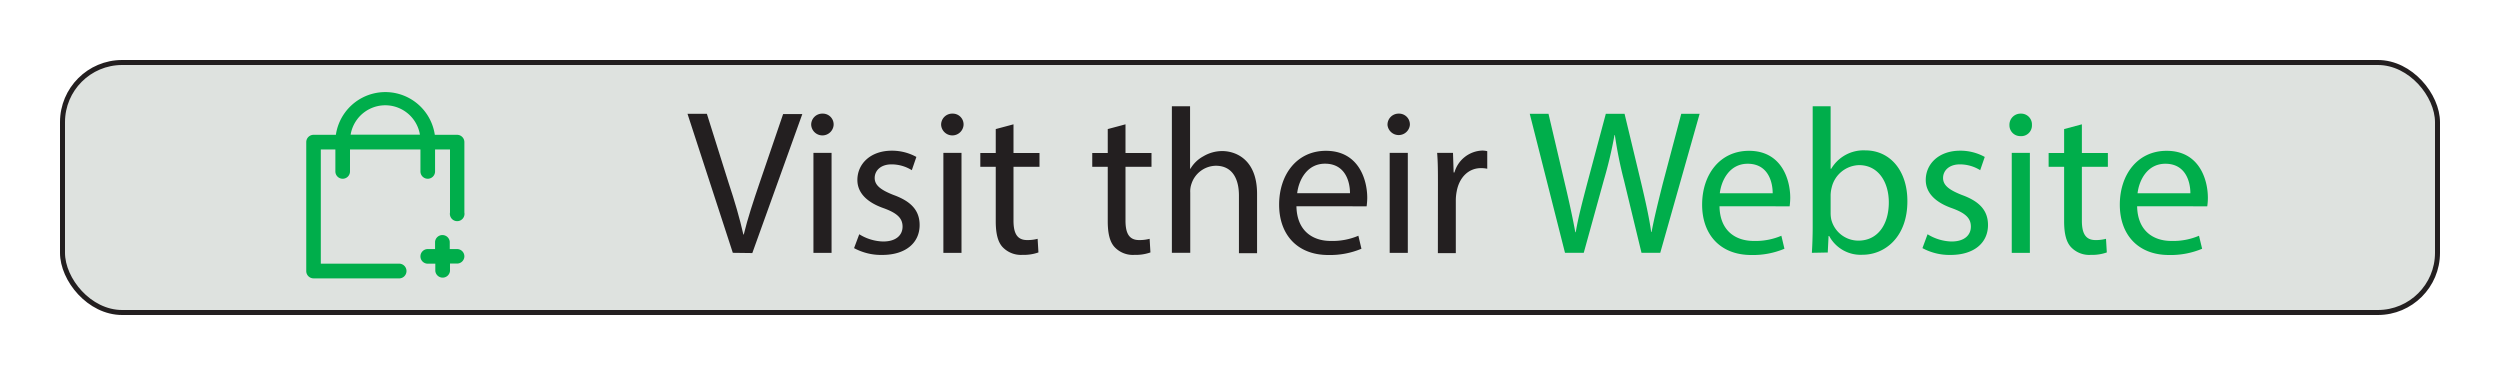
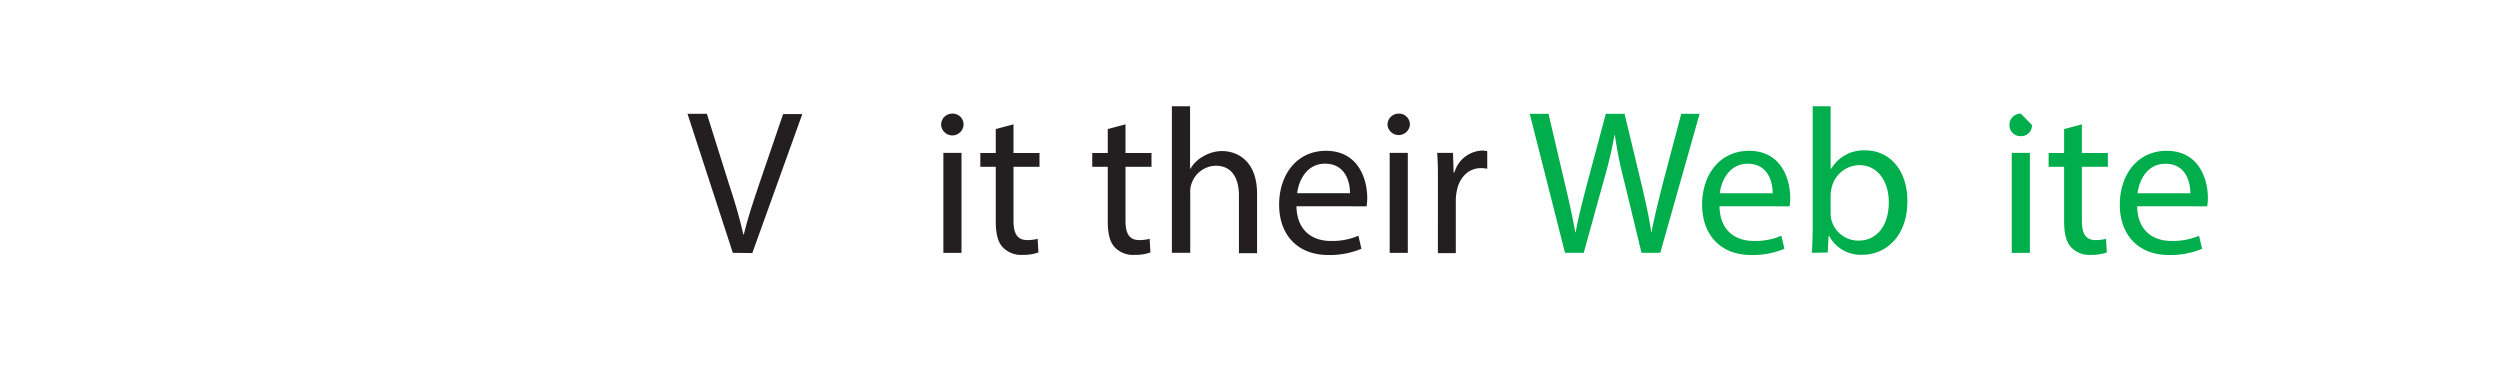
<svg xmlns="http://www.w3.org/2000/svg" id="Capa_1" data-name="Capa 1" viewBox="0 0 400 60">
  <defs>
    <style>.cls-1{fill:#dee2df;stroke:#231f20;stroke-miterlimit:10;stroke-width:0.8px;}.cls-2{fill:#00ae4b;}.cls-3{fill:#231f20;}</style>
  </defs>
-   <rect class="cls-1" x="10" y="10" width="380" height="40" rx="9.55" />
-   <path class="cls-2" d="M74.3,41a1.17,1.17,0,0,1-1.17,1.17H72v1.18a1.18,1.18,0,0,1-2.35,0V42.19H68.44a1.17,1.17,0,0,1,0-2.34h1.17V38.68a1.18,1.18,0,0,1,2.35,0v1.17h1.17A1.17,1.17,0,0,1,74.3,41Zm0-18.28V34A1.17,1.17,0,1,1,72,34V23.91H69.61v3.52a1.17,1.17,0,0,1-2.34,0V23.91H56v3.52a1.17,1.17,0,0,1-2.34,0V23.91H51.33V42.19H63.75a1.18,1.18,0,1,1,0,2.35H50.16A1.17,1.17,0,0,1,49,43.37V22.74a1.17,1.17,0,0,1,1.17-1.17h3.57a8,8,0,0,1,15.83,0h3.57A1.17,1.17,0,0,1,74.3,22.74Zm-7.11-1.17a5.62,5.62,0,0,0-11.09,0Z" />
  <path class="cls-3" d="M117.25,40.45,110,18.21h3.1l3.46,11c1,3,1.79,5.71,2.38,8.32H119c.62-2.57,1.55-5.38,2.54-8.28l3.76-11h3.07l-8,22.24Z" />
-   <path class="cls-3" d="M133.38,20a1.8,1.8,0,0,1-3.59,0,1.77,1.77,0,0,1,1.81-1.82A1.73,1.73,0,0,1,133.38,20Zm-3.23,20.46v-16h2.9v16Z" />
-   <path class="cls-3" d="M137.48,37.48a7.57,7.57,0,0,0,3.82,1.16c2.12,0,3.11-1.06,3.11-2.38s-.83-2.15-3-2.94c-2.88-1-4.23-2.6-4.23-4.52,0-2.57,2.08-4.69,5.51-4.69a8.06,8.06,0,0,1,3.93,1l-.73,2.12a6.14,6.14,0,0,0-3.26-.93c-1.72,0-2.68,1-2.68,2.18s1,1.92,3,2.71c2.77,1,4.19,2.44,4.19,4.82,0,2.8-2.18,4.78-6,4.78a9.11,9.11,0,0,1-4.49-1.09Z" />
  <path class="cls-3" d="M154.17,20a1.8,1.8,0,0,1-3.59,0,1.77,1.77,0,0,1,1.81-1.82A1.73,1.73,0,0,1,154.17,20Zm-3.23,20.46v-16h2.9v16Z" />
  <path class="cls-3" d="M162.16,19.89v4.59h4.16v2.21h-4.16V35.3c0,2,.56,3.11,2.18,3.11a6.35,6.35,0,0,0,1.68-.2l.13,2.18a7.13,7.13,0,0,1-2.57.39,4.06,4.06,0,0,1-3.14-1.22c-.82-.86-1.12-2.28-1.12-4.16V26.69h-2.47V24.48h2.47V20.65Z" />
  <path class="cls-3" d="M180.08,19.89v4.59h4.16v2.21h-4.16V35.3c0,2,.56,3.11,2.18,3.11a6.35,6.35,0,0,0,1.68-.2l.13,2.18a7.13,7.13,0,0,1-2.57.39,4,4,0,0,1-3.14-1.22c-.82-.86-1.12-2.28-1.12-4.16V26.69h-2.48V24.48h2.48V20.65Z" />
  <path class="cls-3" d="M187.5,17h2.91V27h.06a5.33,5.33,0,0,1,2.08-2,5.93,5.93,0,0,1,3-.83c2.15,0,5.58,1.32,5.58,6.84v9.5h-2.9V31.28c0-2.58-1-4.76-3.7-4.76a4.18,4.18,0,0,0-3.9,2.91,3.57,3.57,0,0,0-.19,1.38v9.64H187.5Z" />
  <path class="cls-3" d="M207.43,33c.07,3.93,2.58,5.55,5.48,5.55a10.56,10.56,0,0,0,4.43-.83l.49,2.08a13,13,0,0,1-5.31,1c-4.92,0-7.86-3.23-7.86-8.05s2.84-8.62,7.49-8.62c5.22,0,6.61,4.59,6.61,7.53a11.42,11.42,0,0,1-.1,1.35ZM216,30.91c0-1.85-.76-4.72-4-4.72-2.93,0-4.22,2.71-4.45,4.72Z" />
  <path class="cls-3" d="M225.58,20A1.8,1.8,0,0,1,222,20a1.77,1.77,0,0,1,1.81-1.82A1.73,1.73,0,0,1,225.58,20Zm-3.23,20.46v-16h2.9v16Z" />
  <path class="cls-3" d="M230.07,29.46c0-1.88,0-3.5-.13-5h2.54l.1,3.13h.13a4.81,4.81,0,0,1,4.43-3.5,3.35,3.35,0,0,1,.82.1V27a4.72,4.72,0,0,0-1-.1c-2.05,0-3.5,1.55-3.89,3.73a7.8,7.8,0,0,0-.14,1.36v8.51h-2.87Z" />
  <path class="cls-2" d="M250.4,40.45l-5.64-22.24h3l2.64,11.25c.66,2.77,1.26,5.55,1.65,7.69h.07c.36-2.21,1.06-4.85,1.81-7.72l3-11.22h3l2.71,11.28c.62,2.64,1.22,5.28,1.55,7.63h.06c.46-2.44,1.09-4.92,1.78-7.69L269,18.21h2.94l-6.3,22.24h-3l-2.8-11.58a66.5,66.5,0,0,1-1.46-7.26h-.06a69.35,69.35,0,0,1-1.72,7.26L253.4,40.45Z" />
  <path class="cls-2" d="M275.12,33c.06,3.93,2.57,5.55,5.48,5.55a10.51,10.51,0,0,0,4.42-.83l.49,2.08a13,13,0,0,1-5.31,1c-4.92,0-7.86-3.23-7.86-8.05s2.84-8.62,7.5-8.62c5.21,0,6.6,4.59,6.6,7.53a11.42,11.42,0,0,1-.1,1.35Zm8.51-2.08c0-1.85-.76-4.72-4-4.72-2.94,0-4.23,2.71-4.46,4.72Z" />
  <path class="cls-2" d="M289.9,40.45c.07-1.09.13-2.7.13-4.12V17h2.87v10H293a6,6,0,0,1,5.45-2.94c4,0,6.76,3.3,6.73,8.16,0,5.71-3.6,8.54-7.16,8.54a5.7,5.7,0,0,1-5.35-3h-.1l-.13,2.64Zm3-6.4A5.11,5.11,0,0,0,293,35.1a4.47,4.47,0,0,0,4.35,3.4c3,0,4.86-2.47,4.86-6.13,0-3.21-1.66-5.95-4.76-5.95A4.63,4.63,0,0,0,293.07,30a5.48,5.48,0,0,0-.17,1.19Z" />
-   <path class="cls-2" d="M308.41,37.48a7.64,7.64,0,0,0,3.83,1.16c2.11,0,3.1-1.06,3.1-2.38s-.82-2.15-3-2.94c-2.87-1-4.22-2.6-4.22-4.52,0-2.57,2.08-4.69,5.51-4.69a8.06,8.06,0,0,1,3.93,1l-.73,2.12a6.14,6.14,0,0,0-3.26-.93c-1.72,0-2.68,1-2.68,2.18s1,1.92,3,2.71c2.77,1,4.19,2.44,4.19,4.82,0,2.8-2.18,4.78-6,4.78a9.11,9.11,0,0,1-4.49-1.09Z" />
-   <path class="cls-2" d="M325.11,20a1.71,1.71,0,0,1-1.85,1.78A1.73,1.73,0,0,1,321.51,20a1.78,1.78,0,0,1,1.82-1.82A1.73,1.73,0,0,1,325.11,20Zm-3.23,20.46v-16h2.9v16Z" />
+   <path class="cls-2" d="M325.11,20a1.71,1.71,0,0,1-1.85,1.78A1.73,1.73,0,0,1,321.51,20a1.78,1.78,0,0,1,1.82-1.82Zm-3.23,20.46v-16h2.9v16Z" />
  <path class="cls-2" d="M333.1,19.89v4.59h4.16v2.21H333.1V35.3c0,2,.56,3.11,2.18,3.11a6.35,6.35,0,0,0,1.68-.2l.13,2.18a7.13,7.13,0,0,1-2.57.39,4,4,0,0,1-3.14-1.22c-.82-.86-1.12-2.28-1.12-4.16V26.69h-2.48V24.48h2.48V20.65Z" />
  <path class="cls-2" d="M341.94,33c.07,3.93,2.58,5.55,5.48,5.55a10.51,10.51,0,0,0,4.42-.83l.5,2.08a13,13,0,0,1-5.31,1c-4.92,0-7.86-3.23-7.86-8.05s2.84-8.62,7.49-8.62c5.22,0,6.6,4.59,6.6,7.53a9.59,9.59,0,0,1-.1,1.35Zm8.52-2.08c0-1.85-.76-4.72-4-4.72-2.94,0-4.22,2.71-4.45,4.72Z" />
</svg>